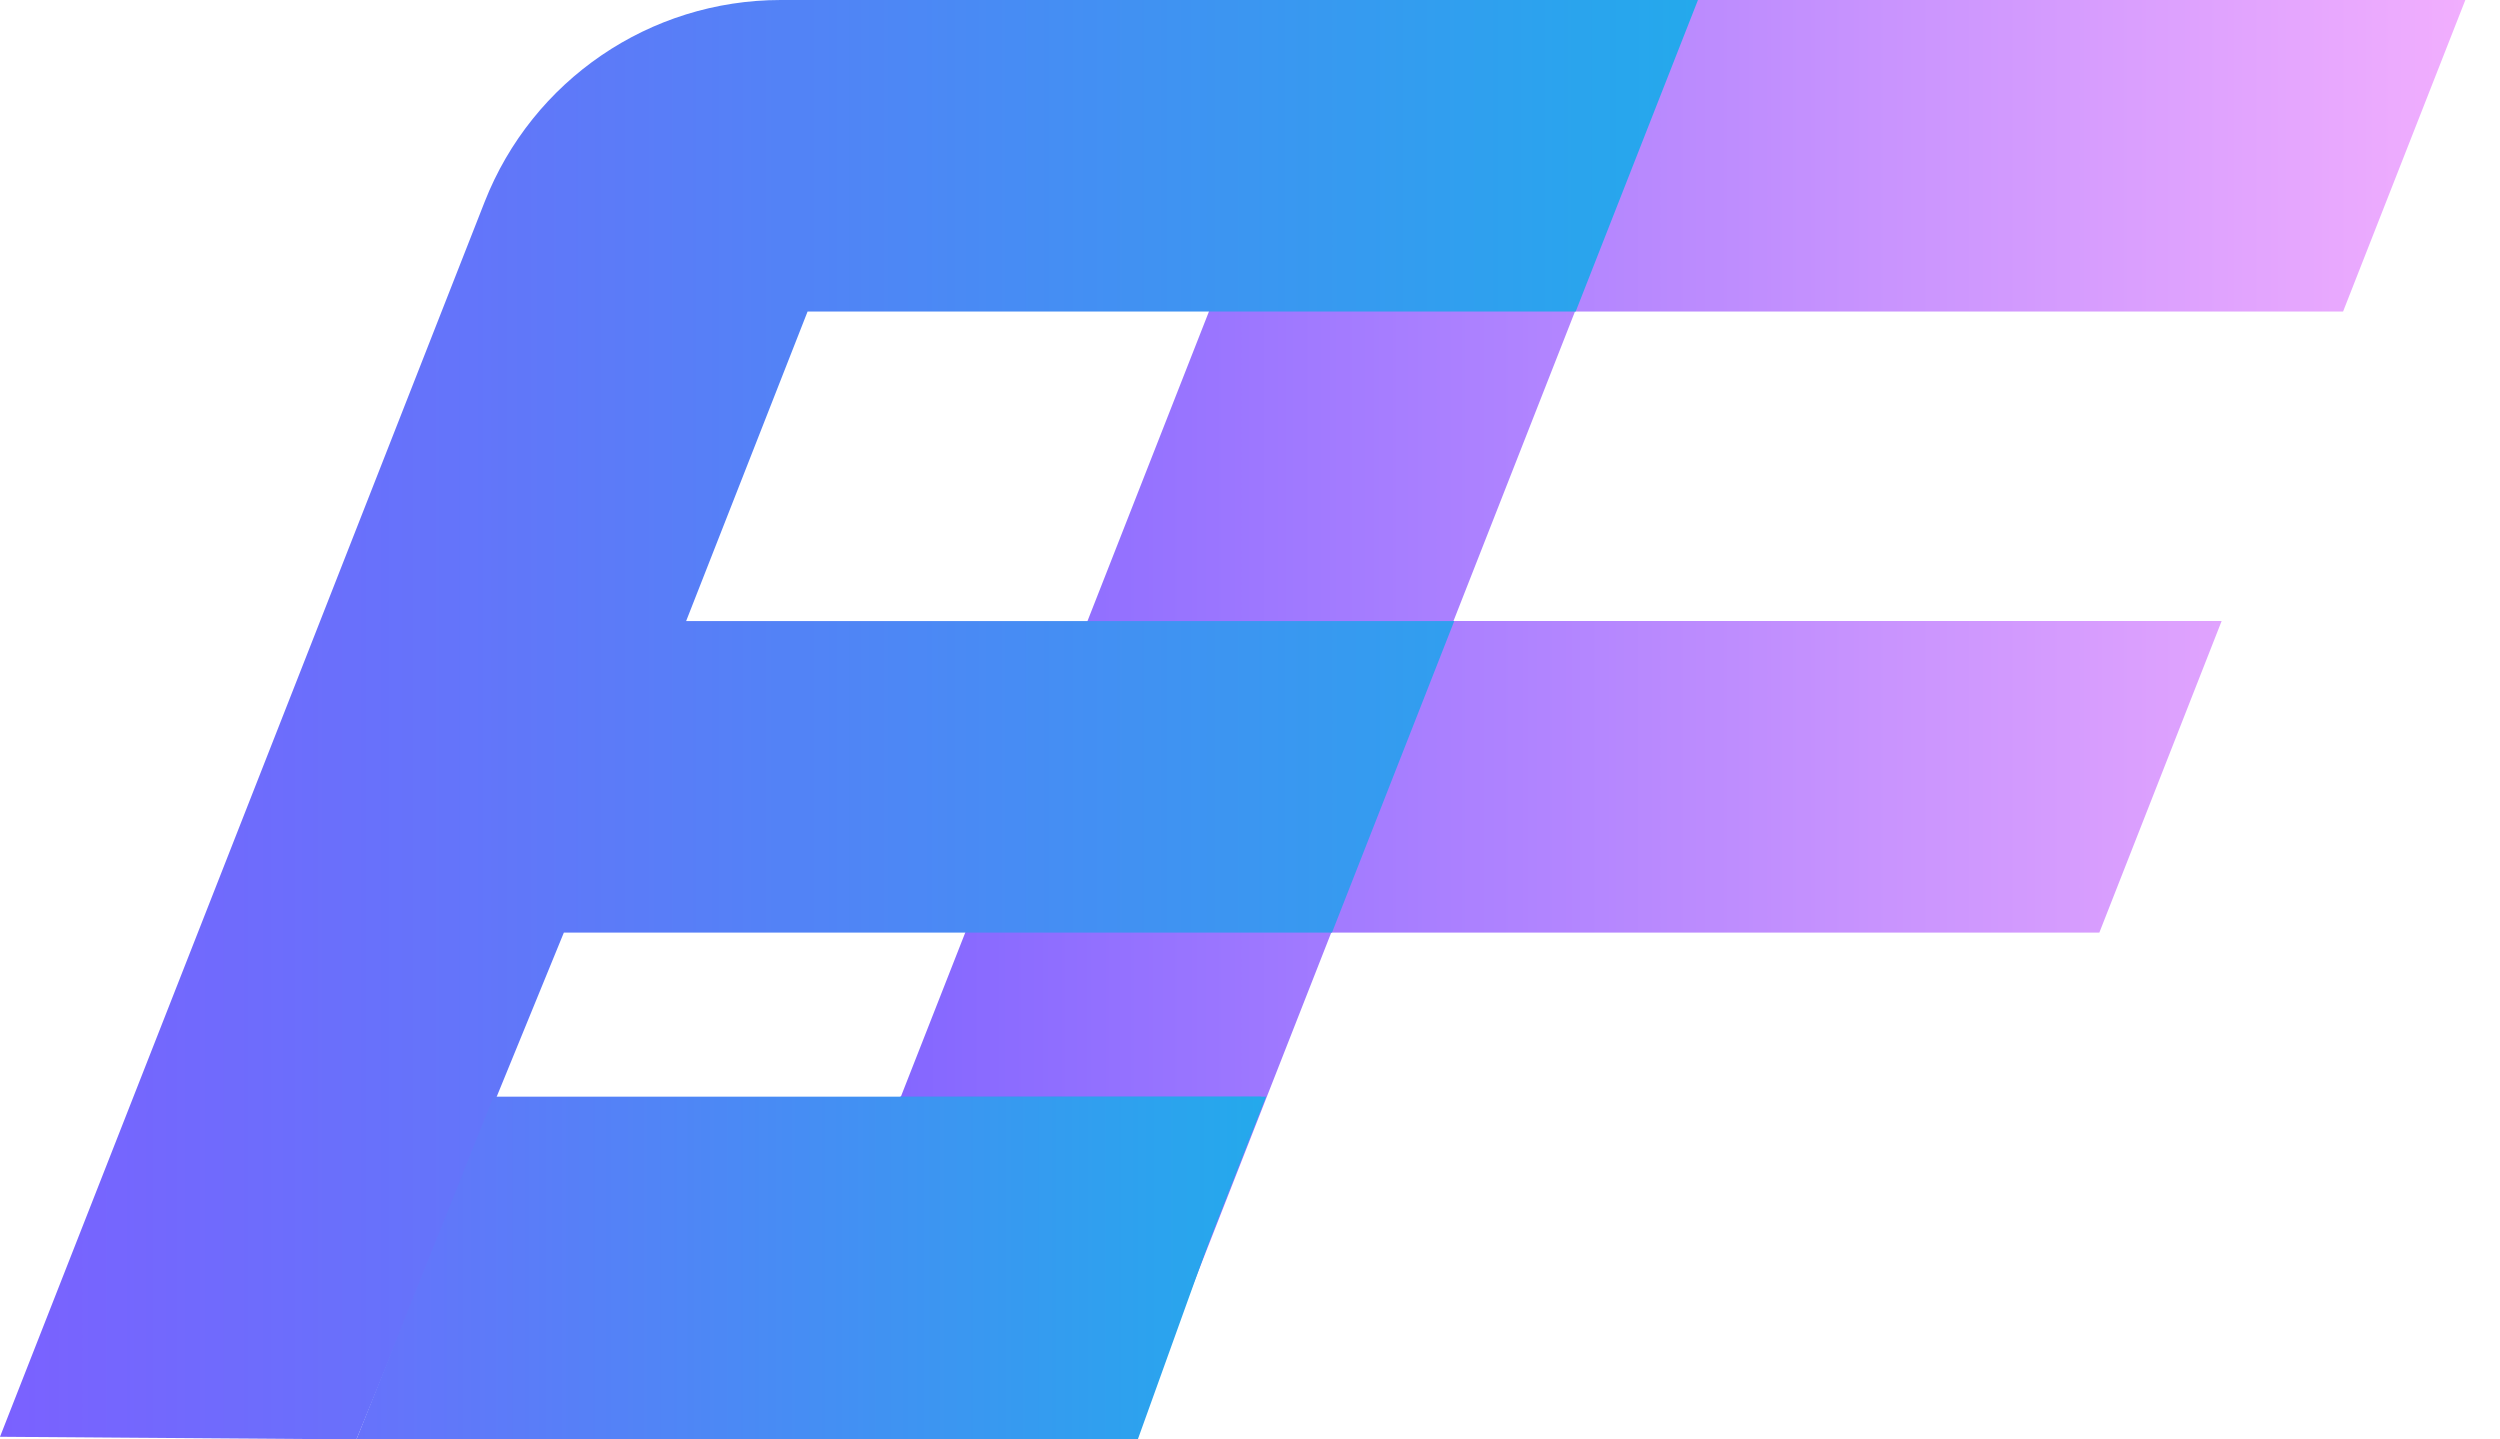
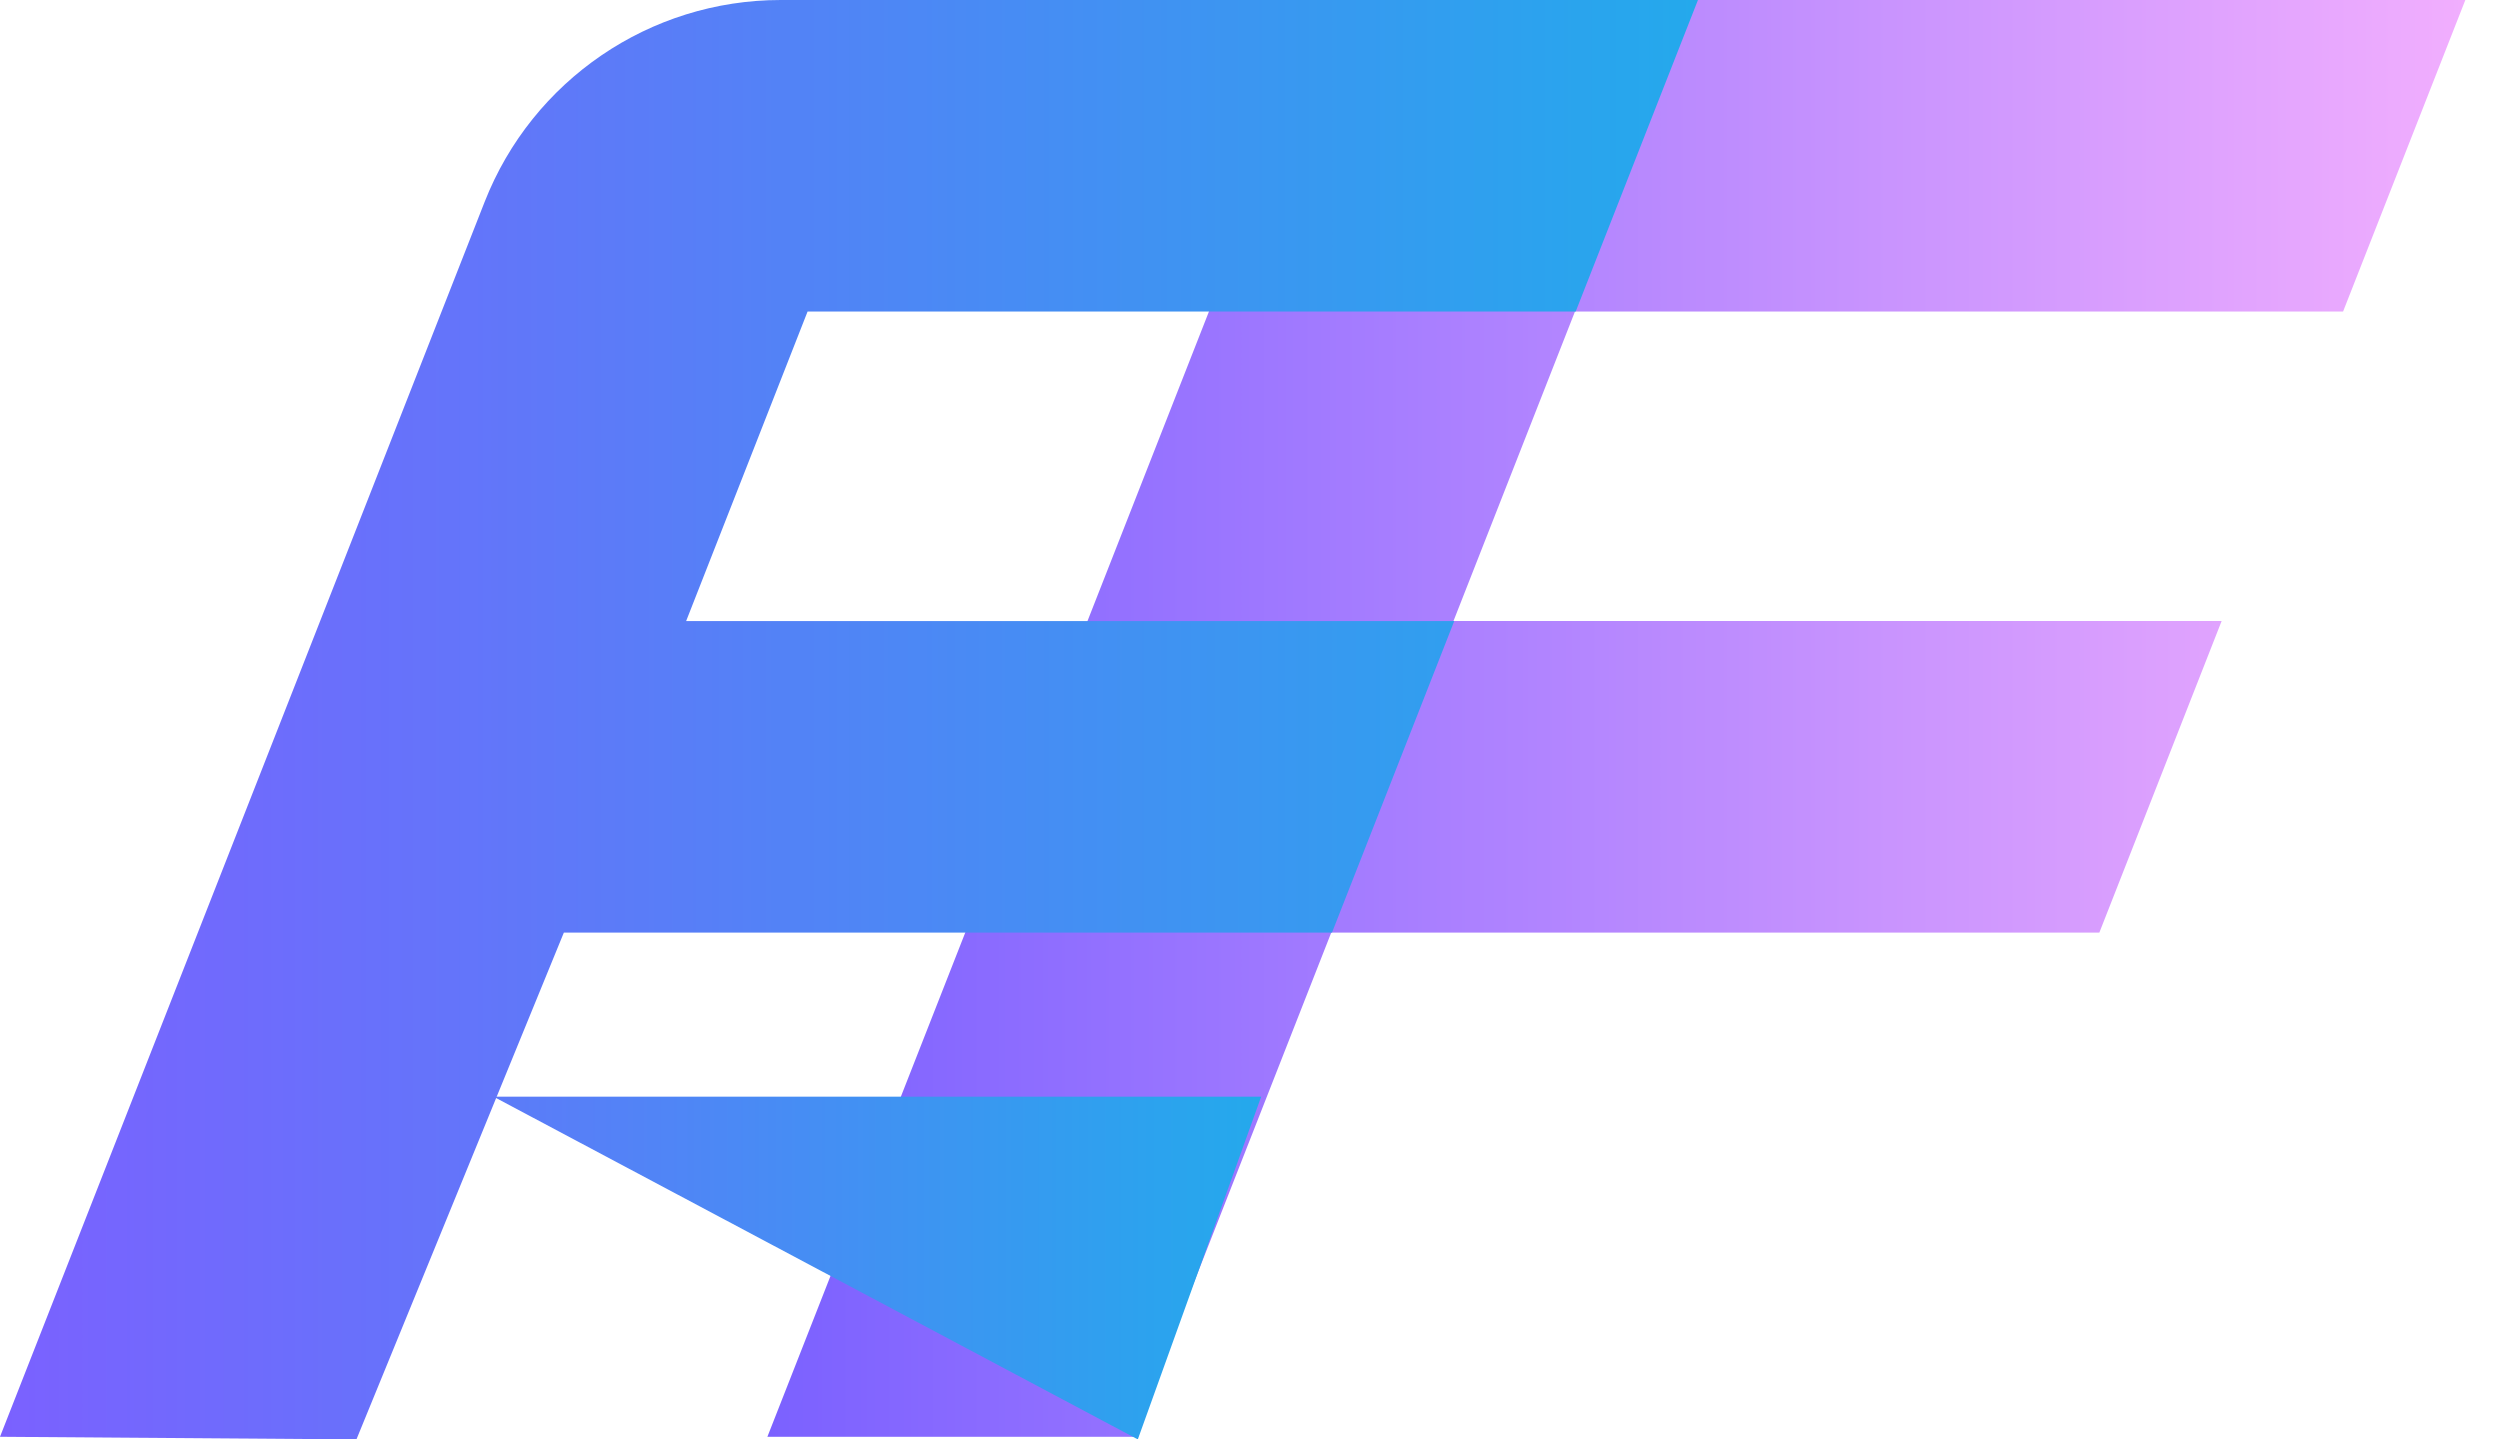
<svg xmlns="http://www.w3.org/2000/svg" width="66" height="38" viewBox="0 0 66 38" fill="none">
  <path d="M61.857 8.225L65.085 0H44.806H35.145L31.916 8.225L28.71 16.395L26.862 21.106L20.259 37.931H29.921L35.145 24.62H55.423L58.651 16.395H38.372L41.579 8.225H61.857Z" fill="url(#paint0_linear_832_3241)" />
  <path d="M41.598 8.225L44.826 0H24.548H20.613C17.158 0 14.056 2.115 12.794 5.331L11.658 8.225L8.452 16.395L6.603 21.106L0 37.931L9.41 38L14.886 24.62H35.165L38.392 16.396H18.114L21.32 8.225H41.598V8.225Z" fill="url(#paint1_linear_832_3241)" />
-   <path d="M33.425 28.952L29.929 37.87H20.267L23.762 28.952H33.425Z" fill="url(#paint2_linear_832_3241)" />
-   <path d="M33.295 28.952L30.038 38H9.41L13.029 28.952H33.295Z" fill="url(#paint3_linear_832_3241)" />
+   <path d="M33.295 28.952L30.038 38L13.029 28.952H33.295Z" fill="url(#paint3_linear_832_3241)" />
  <defs>
    <linearGradient id="paint0_linear_832_3241" x1="20.259" y1="18.966" x2="65.085" y2="18.966" gradientUnits="userSpaceOnUse">
      <stop stop-color="#7B61FF" />
      <stop offset="1" stop-color="#F1AEFE" />
    </linearGradient>
    <linearGradient id="paint1_linear_832_3241" x1="0" y1="19" x2="44.826" y2="19" gradientUnits="userSpaceOnUse">
      <stop stop-color="#7B61FF" />
      <stop offset="1" stop-color="#24A9EC" />
    </linearGradient>
    <linearGradient id="paint2_linear_832_3241" x1="20.267" y1="33.411" x2="33.425" y2="33.411" gradientUnits="userSpaceOnUse">
      <stop stop-color="#7B61FF" />
      <stop offset="1" stop-color="#24A9EC" />
    </linearGradient>
    <linearGradient id="paint3_linear_832_3241" x1="9.41" y1="33.476" x2="33.295" y2="33.476" gradientUnits="userSpaceOnUse">
      <stop stop-color="#6772FB" />
      <stop offset="1" stop-color="#24A9EC" />
    </linearGradient>
  </defs>
</svg>